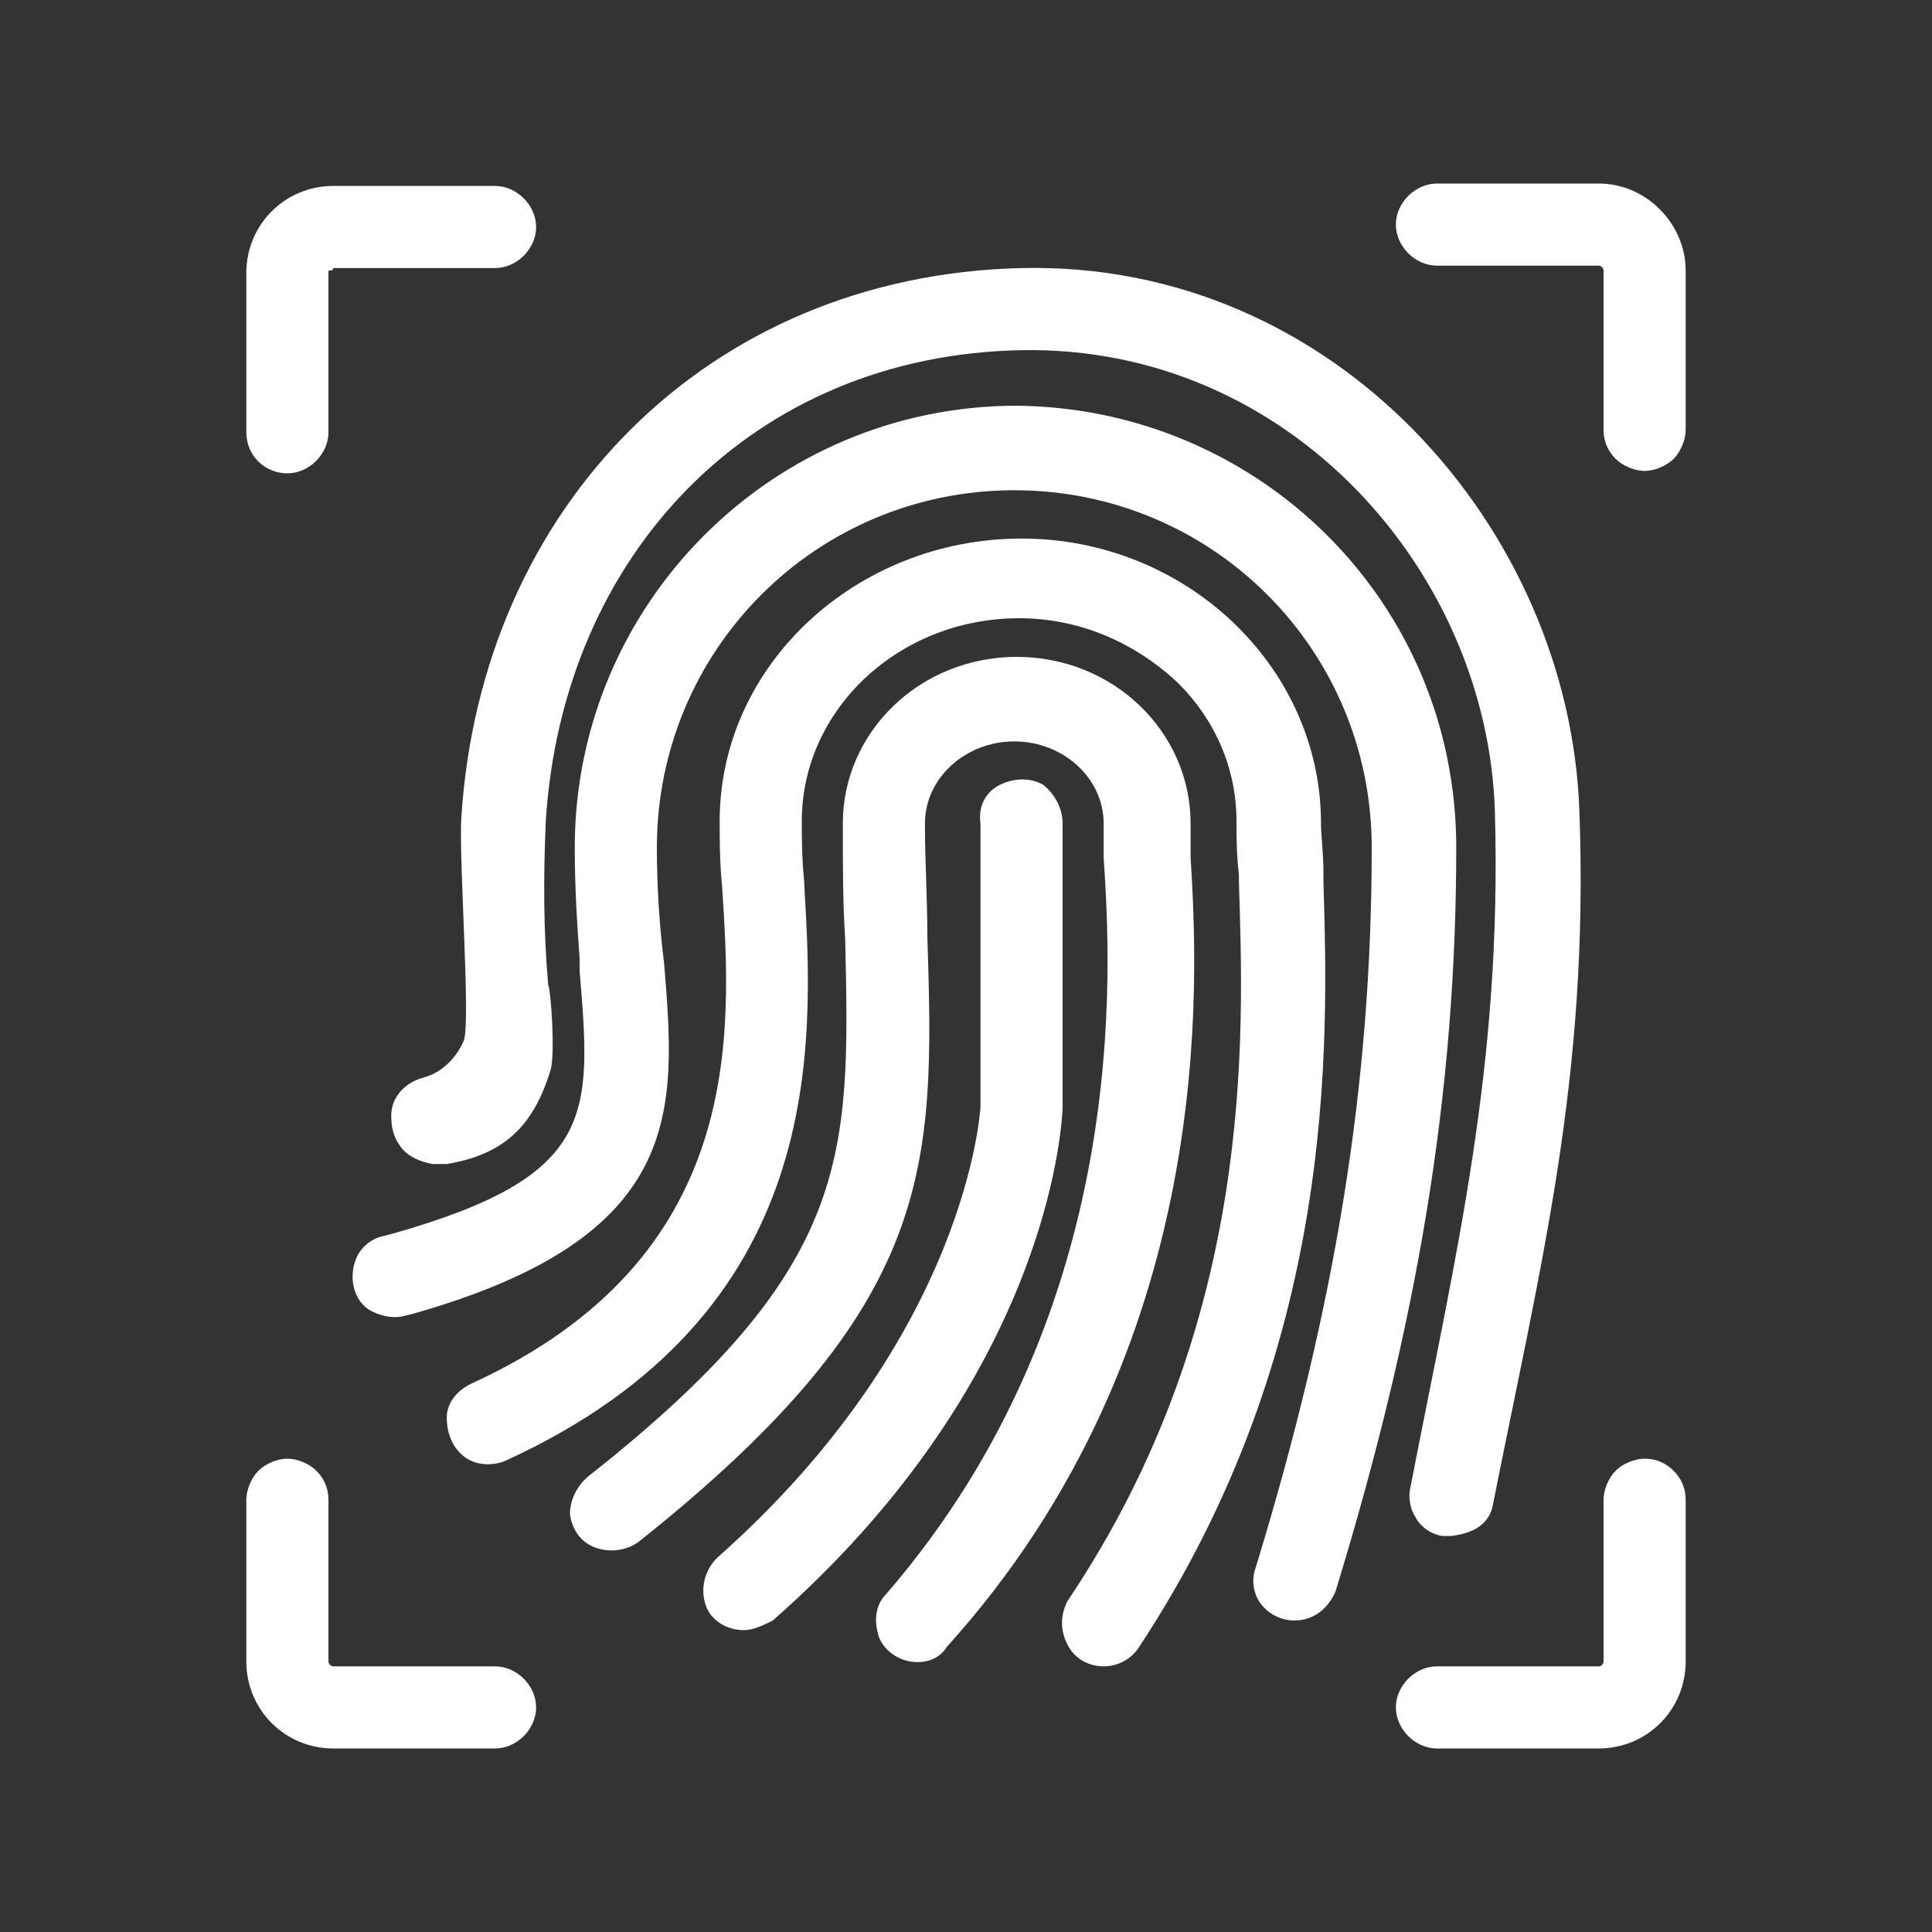
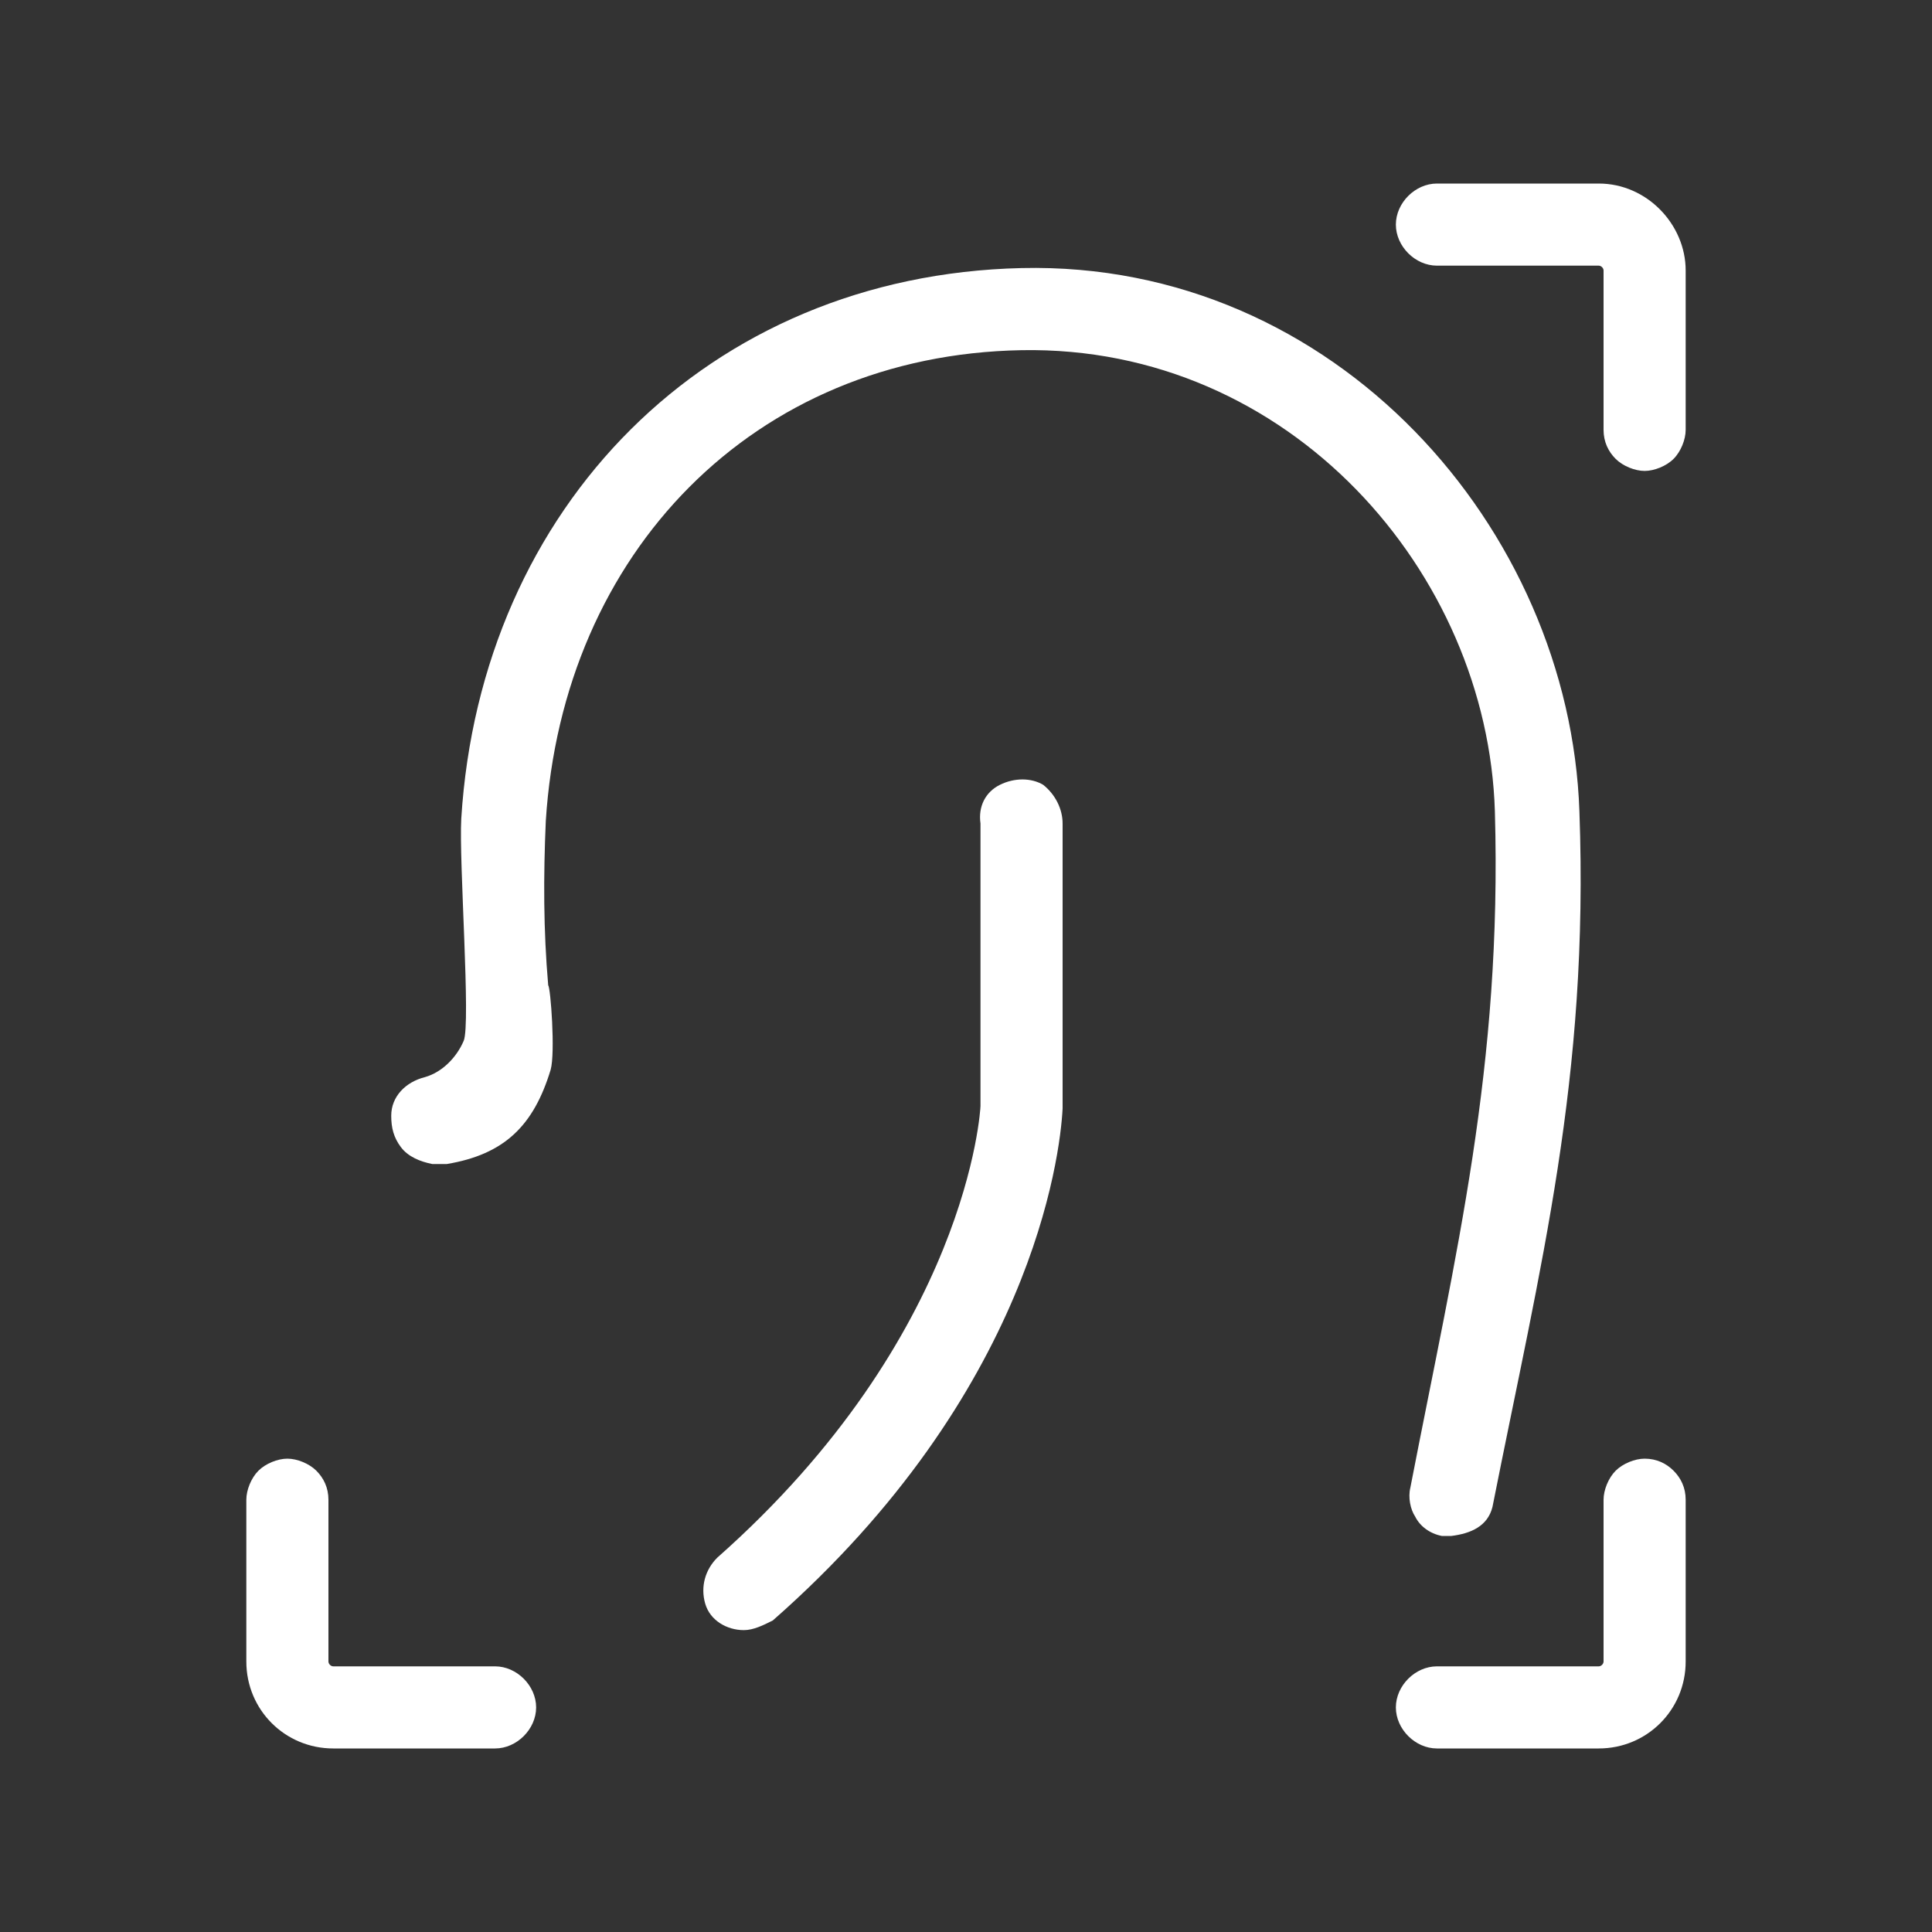
<svg xmlns="http://www.w3.org/2000/svg" version="1.1" baseProfile="basic" id="Layer_1" x="0px" y="0px" viewBox="0 0 80 80" xml:space="preserve">
  <rect x="0" y="0" width="80" height="80" fill="#333333" stroke="none" />
  <style type="text/css">
	.st0{fill:#FFFFFF;}
</style>
-   <path class="st0" d="M11.9,19.6c0.9,0,1.7-0.8,1.7-1.7v-6.6c0-0.1,0-0.1,0.1-0.1s0.1-0.1,0.1-0.1h6.7c0.9,0,1.7-0.8,1.7-1.7  s-0.8-1.7-1.7-1.7h-6.7c-2,0-3.6,1.6-3.6,3.6v6.6C10.2,18.9,11,19.6,11.9,19.6z" />
  <path class="st0" d="M66.2,7.6h-6.7c-0.9,0-1.7,0.8-1.7,1.7s0.8,1.7,1.7,1.7h6.7c0.1,0,0.2,0.1,0.2,0.2v6.6c0,0.5,0.2,0.9,0.5,1.2  c0.3,0.3,0.8,0.5,1.2,0.5s0.9-0.2,1.2-0.5s0.5-0.8,0.5-1.2v-6.6C69.8,9.3,68.2,7.6,66.2,7.6z" />
  <path class="st0" d="M20.5,69h-6.7c-0.1,0-0.2-0.1-0.2-0.2v-6.7c0-0.5-0.2-0.9-0.5-1.2s-0.8-0.5-1.2-0.5s-0.9,0.2-1.2,0.5  c-0.3,0.3-0.5,0.8-0.5,1.2v6.7c0,2,1.6,3.6,3.6,3.6h6.7c0.9,0,1.7-0.8,1.7-1.7S21.4,69,20.5,69z" />
  <path class="st0" d="M68.1,60.4c-0.4,0-0.9,0.2-1.2,0.5s-0.5,0.8-0.5,1.2v6.7c0,0.1-0.1,0.2-0.2,0.2h-6.7c-0.9,0-1.7,0.8-1.7,1.7  s0.8,1.7,1.7,1.7h6.7c2,0,3.6-1.6,3.6-3.6v-6.7c0-0.5-0.2-0.9-0.5-1.2S68.6,60.4,68.1,60.4z" />
-   <path class="st0" d="M54.8,36.5v-0.4c0-0.8-0.1-1.5-0.1-2c0-6.5-5.6-11.8-12.4-11.8S29.8,27.5,29.8,34c0,0.8,0,1.7,0.1,2.7  c0.4,6.1,1,15.4-10.4,20.6c-0.6,0.3-1,0.8-1,1.4s0.2,1.2,0.7,1.6c0.5,0.4,1.2,0.4,1.7,0.2c13.4-6.1,12.8-17.2,12.4-23.9v-0.1  c-0.1-1-0.1-1.8-0.1-2.5c0-4.6,4-8.4,9-8.4c2.5,0,4.8,1,6.6,2.7c1.5,1.5,2.4,3.5,2.4,5.7c0,0.6,0,1.4,0.1,2.2v0.3  c0.2,6.4,0.7,18.2-7.1,29.8l0,0c-0.3,0.6-0.3,1.2,0,1.8c0.3,0.6,0.9,0.9,1.5,0.9c0.6,0,1.1-0.3,1.4-0.7C55.4,55.8,55,43.2,54.8,36.5  z" />
-   <path class="st0" d="M49.3,35.5l0-0.4c0-0.4,0-0.7,0-1c0-3.8-3.2-6.9-7.2-6.9s-7.2,3.1-7.2,6.9c0,1.8,0,3.4,0.1,4.8v0.1  c0.2,8.9,0.3,13.5-10.6,22.1c-0.5,0.4-0.8,1-0.8,1.6c0.1,0.7,0.5,1.2,1.1,1.4s1.3,0.1,1.8-0.3c12.3-9.8,12.2-15.5,11.9-25  c0-1.6-0.1-3.1-0.1-4.7c0-1.9,1.7-3.4,3.7-3.4s3.7,1.5,3.7,3.4c0,0.3,0,0.6,0,1l0,0.4c0.3,4.6,1.2,18.7-9,30.5  c-0.5,0.5-0.5,1.2-0.3,1.8c0.2,0.5,0.7,0.9,1.3,1c0.6,0.1,1.2-0.1,1.5-0.6C50.5,55.7,49.6,40.5,49.3,35.5L49.3,35.5z" />
  <path class="st0" d="M44,34.1c0-0.6-0.3-1.2-0.8-1.6c-0.5-0.3-1.2-0.3-1.8,0s-0.9,0.9-0.8,1.6v11.7c0,0.1-0.5,9.5-10.9,18.7  c-0.5,0.5-0.7,1.2-0.5,1.9c0.2,0.7,0.9,1.1,1.6,1.1c0.4,0,0.8-0.2,1.2-0.4c10.7-9.4,11.9-19.2,12-21.2L44,34.1L44,34.1z" />
-   <path class="st0" d="M42.1,16.8C32,16.8,23.8,25,23.8,35.1c0,1.7,0.1,3.2,0.2,4.6l0,0.5c0.5,6,0.7,8.5-7.8,10.9l-0.4,0.1  c-0.4,0.1-0.8,0.4-1,0.8c-0.4,0.8-0.2,1.9,0.6,2.3c0.4,0.2,0.9,0.3,1.3,0.2l0.4-0.1C28.4,51.2,28,46,27.5,39.9v0  c-0.2-1.6-0.3-3.2-0.3-4.8c0-8.2,6.6-14.8,14.8-14.8s14.8,6.6,14.8,14.8c0,9.8-1.5,19-4.8,29.8c-0.2,0.5-0.1,1.1,0.2,1.5  c0.3,0.4,0.8,0.7,1.4,0.7c0.8,0,1.4-0.5,1.7-1.2c3.4-11.1,5-20.6,5-30.8S52.1,16.9,42.1,16.8L42.1,16.8z" />
  <path class="st0" d="M19.2,43.1c-0.3,0.7-0.9,1.3-1.6,1.5c-0.8,0.2-1.4,0.8-1.4,1.6c0,0.5,0.1,0.9,0.4,1.3c0.3,0.4,0.8,0.6,1.3,0.7  c0.2,0,0.4,0,0.6,0c2.4-0.4,3.6-1.6,4.3-3.9c0.2-0.7,0-3.4-0.1-3.5c-0.2-2.3-0.2-4.5-0.1-6.8c0.7-11.1,8.6-19.3,19.7-19.5  s19.3,9.2,19.6,19.1c0.3,10.6-1.6,18.2-3.5,28c-0.1,0.4,0,0.9,0.2,1.2c0.2,0.4,0.6,0.7,1.1,0.8c0.1,0,0.2,0,0.4,0  c0.8-0.1,1.5-0.4,1.7-1.2c2-10.1,4-17.7,3.6-28.8C65,21.9,55.3,10.8,42.3,11.1S19.9,21,19.1,33.9C19,35.7,19.5,42.4,19.2,43.1  L19.2,43.1z" />
</svg>